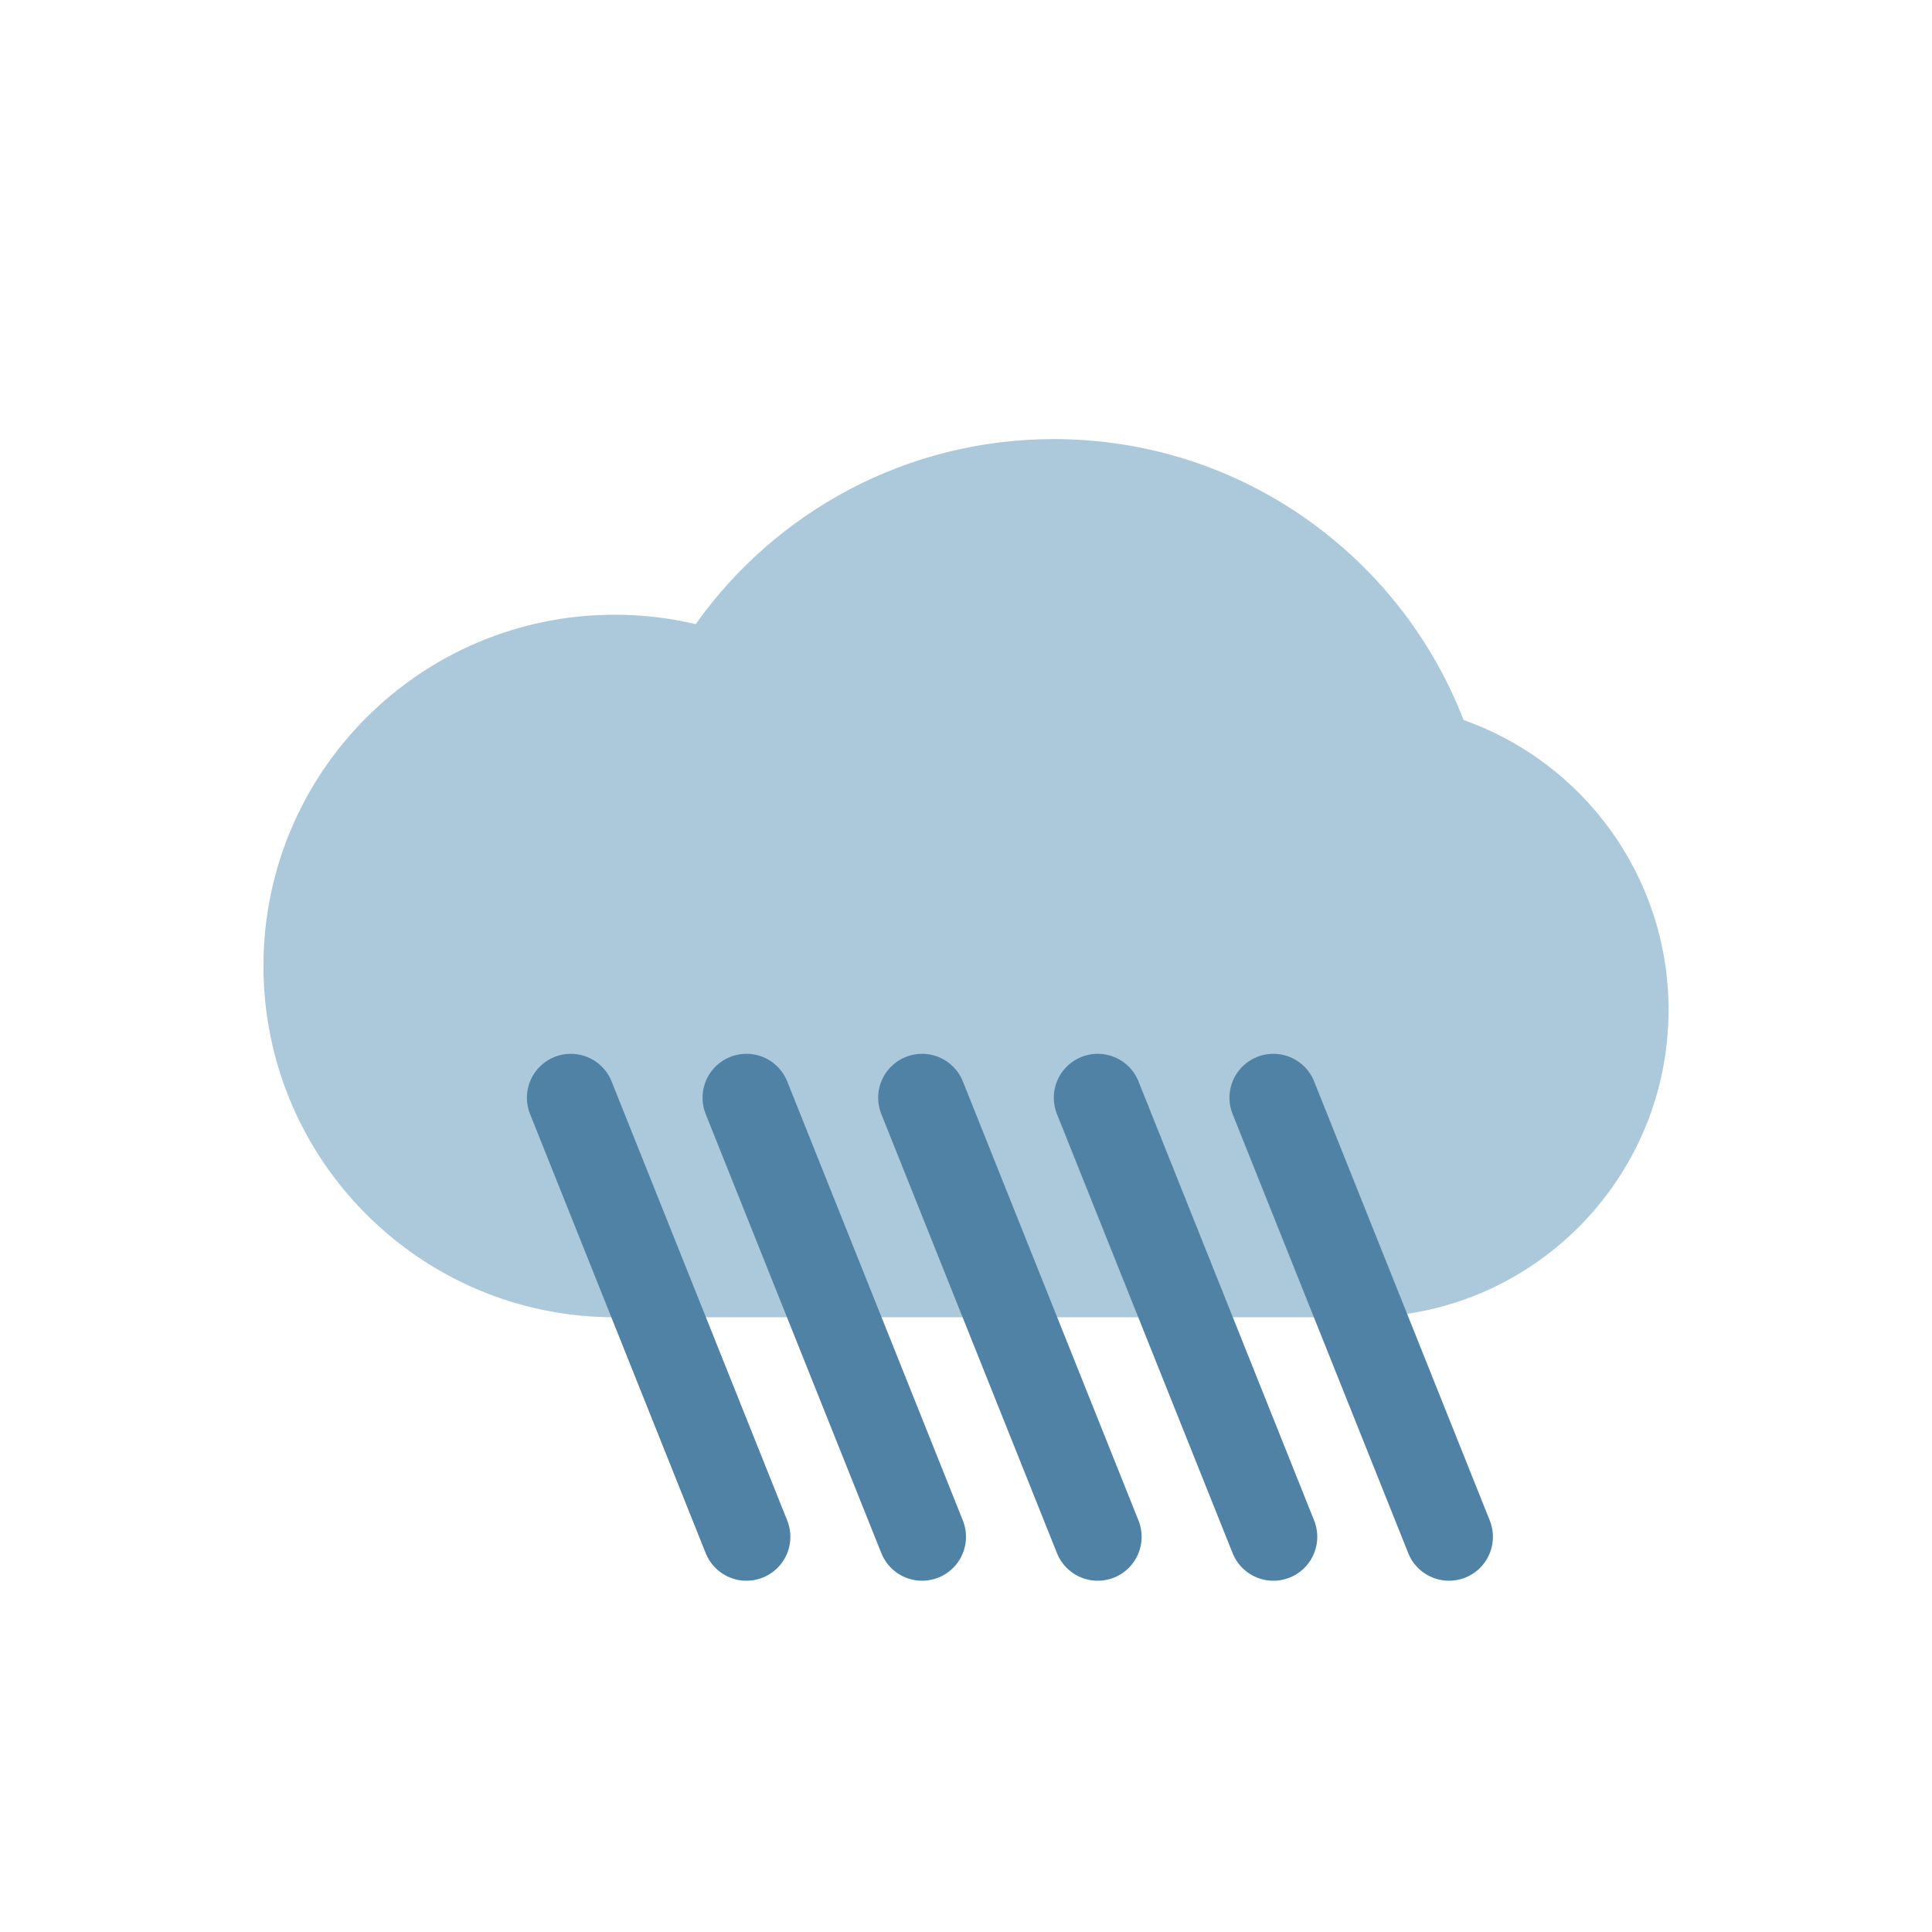
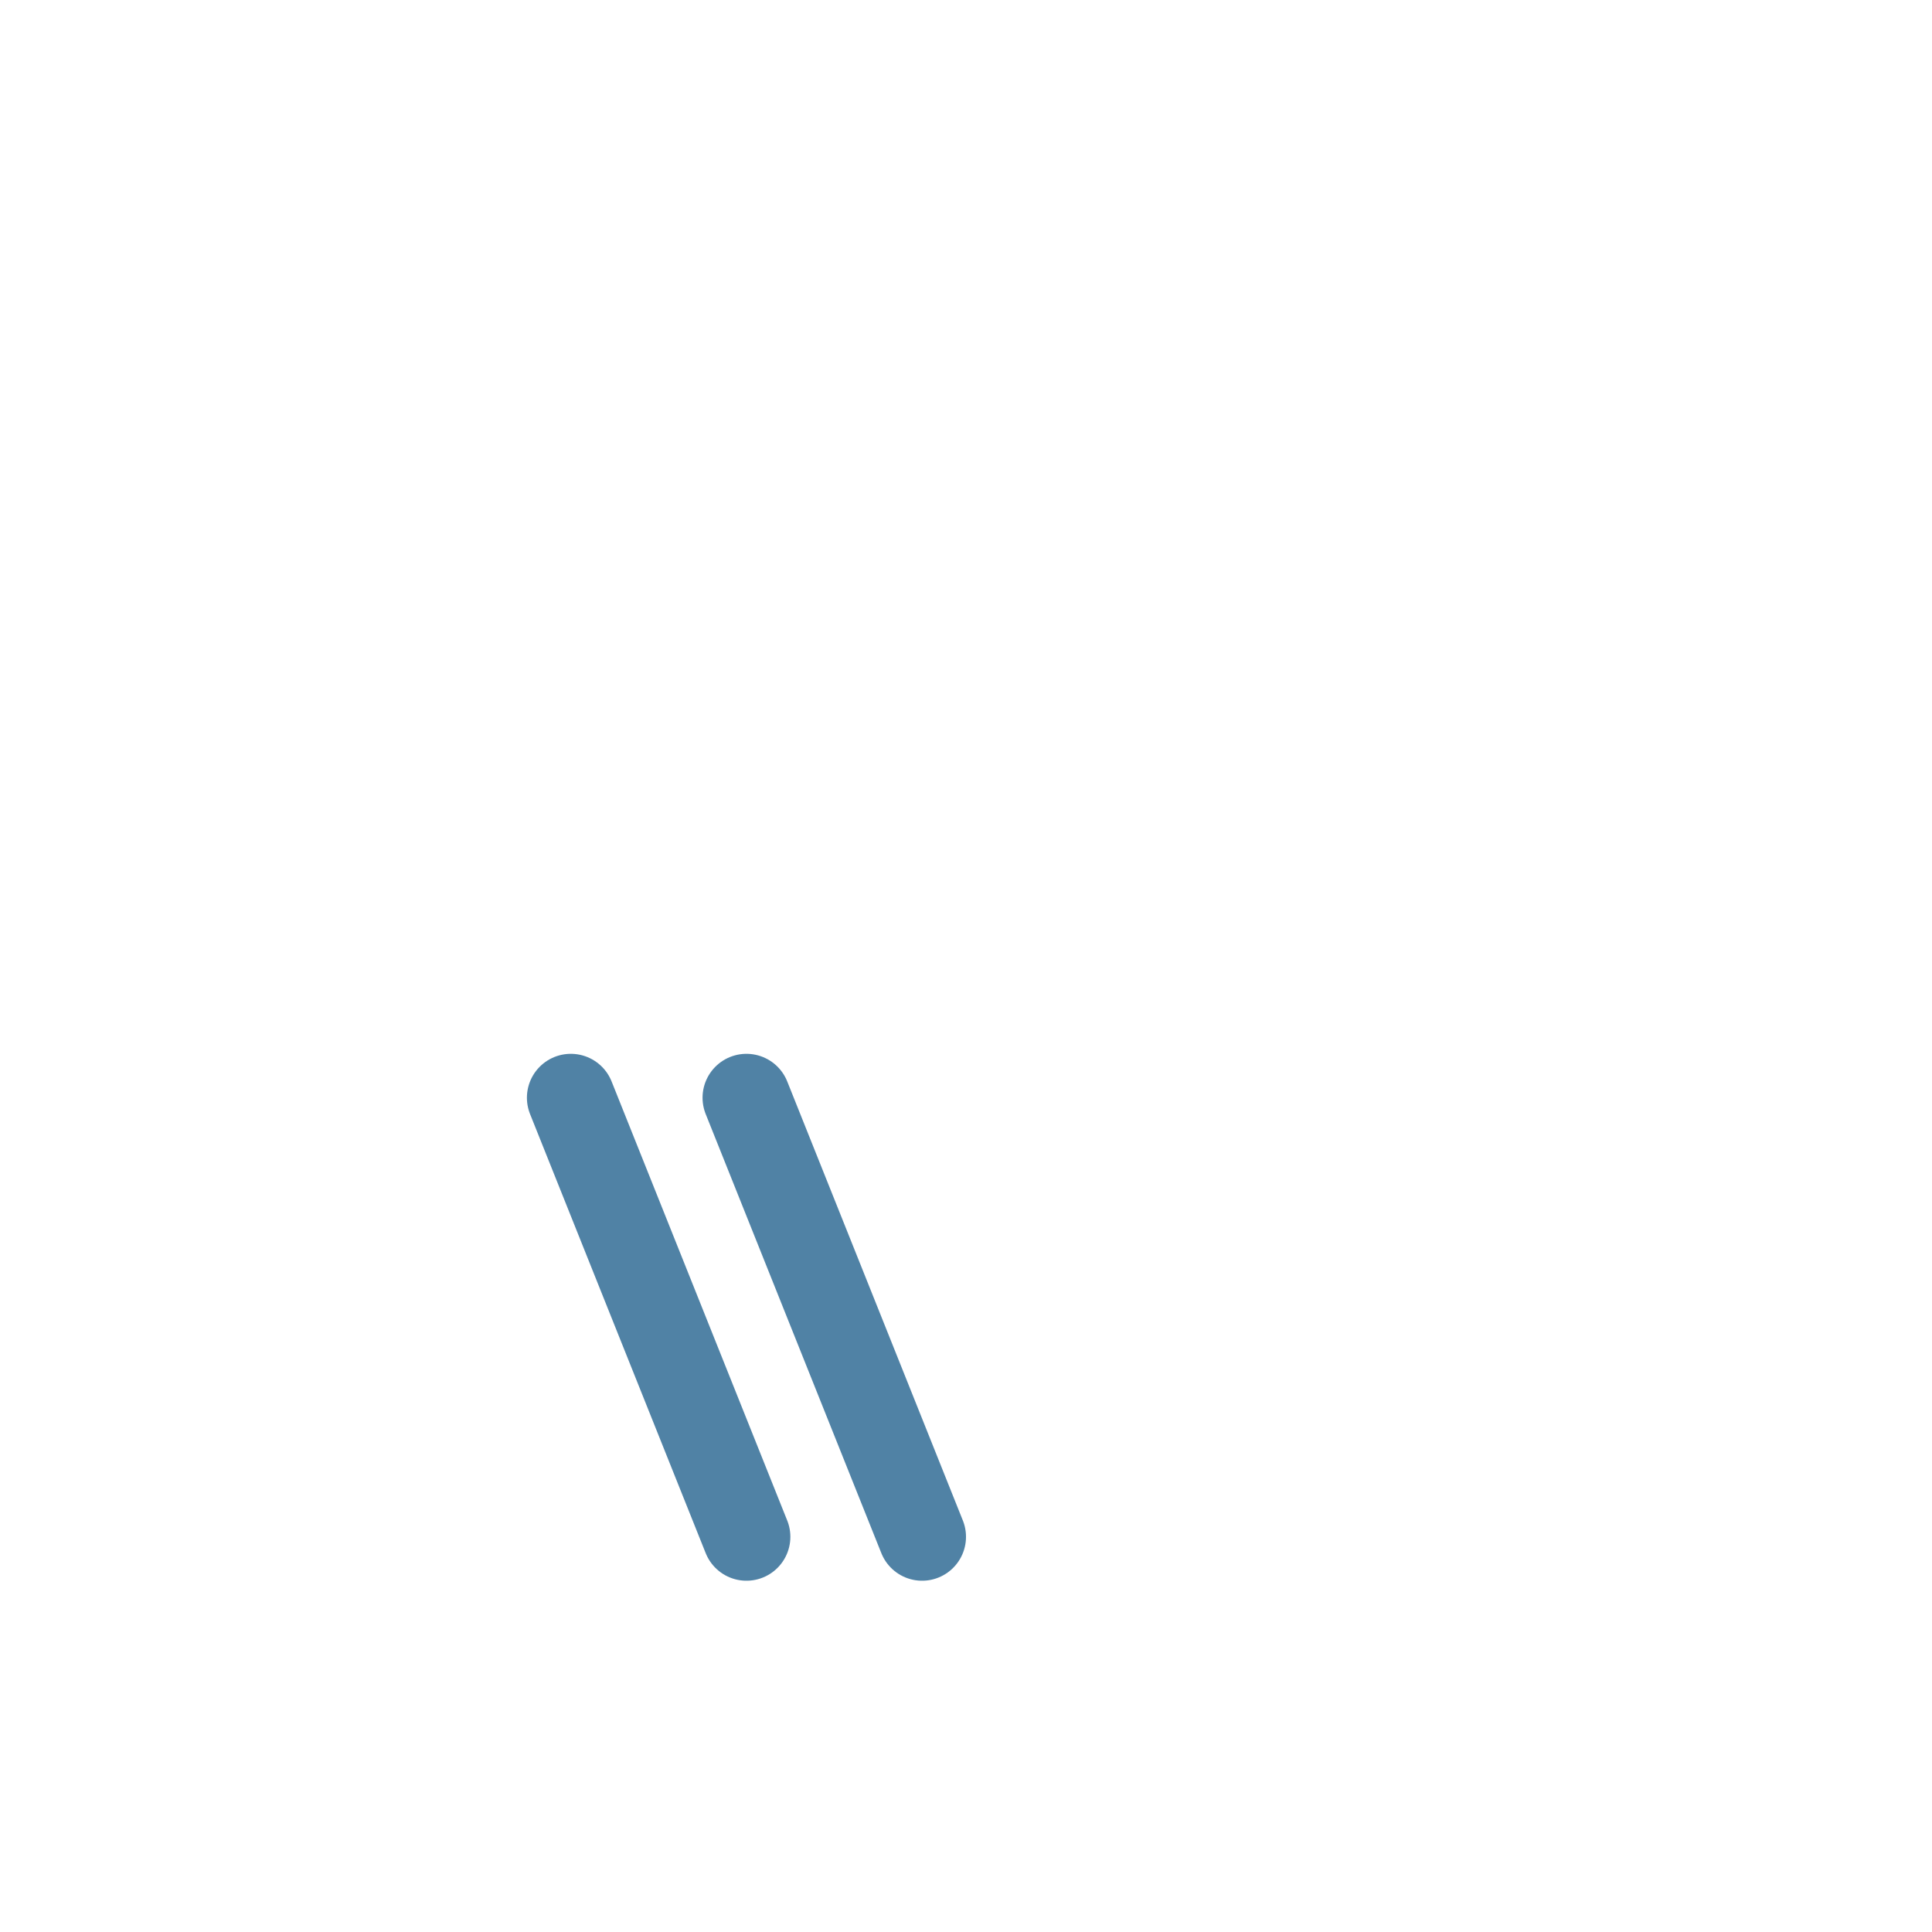
<svg xmlns="http://www.w3.org/2000/svg" width="22px" height="22px" viewBox="0 0 22 22" version="1.1">
  <title>09d small@1x</title>
  <desc>Created with Sketch.</desc>
  <g id="color" stroke="none" stroke-width="1" fill="none" fill-rule="evenodd">
    <g id="09d-small">
      <g id="Cloud-dark" transform="translate(3, 5)" fill="#ACC8DB">
-         <path d="M4,2 C1.791,2 0,3.791 0,6 C0,8.209 1.791,10 4,10 L12.5,10 C14.433,10 16,8.433 16,6.5 C16,4.976 15.026,3.679 13.666,3.199 C12.943,1.327 11.126,0 9,0 C7.317,0 5.828,0.832 4.922,2.107 C4.626,2.037 4.317,2 4,2 Z" id="Combined-Shape" />
-       </g>
+         </g>
      <g id="Rain-heavy" transform="translate(6, 12)" stroke="#5082A5" stroke-linecap="round">
-         <path d="M4.5,0.5 L6.5,5.5" id="Line" />
-         <path d="M6.5,0.5 L8.5,5.5" id="Line" />
        <path d="M0.5,0.5 L2.5,5.5" id="Line" />
        <path d="M2.5,0.5 L4.5,5.5" id="Line" />
-         <path d="M8.5,0.5 L10.5,5.5" id="Line" />
      </g>
    </g>
  </g>
</svg>